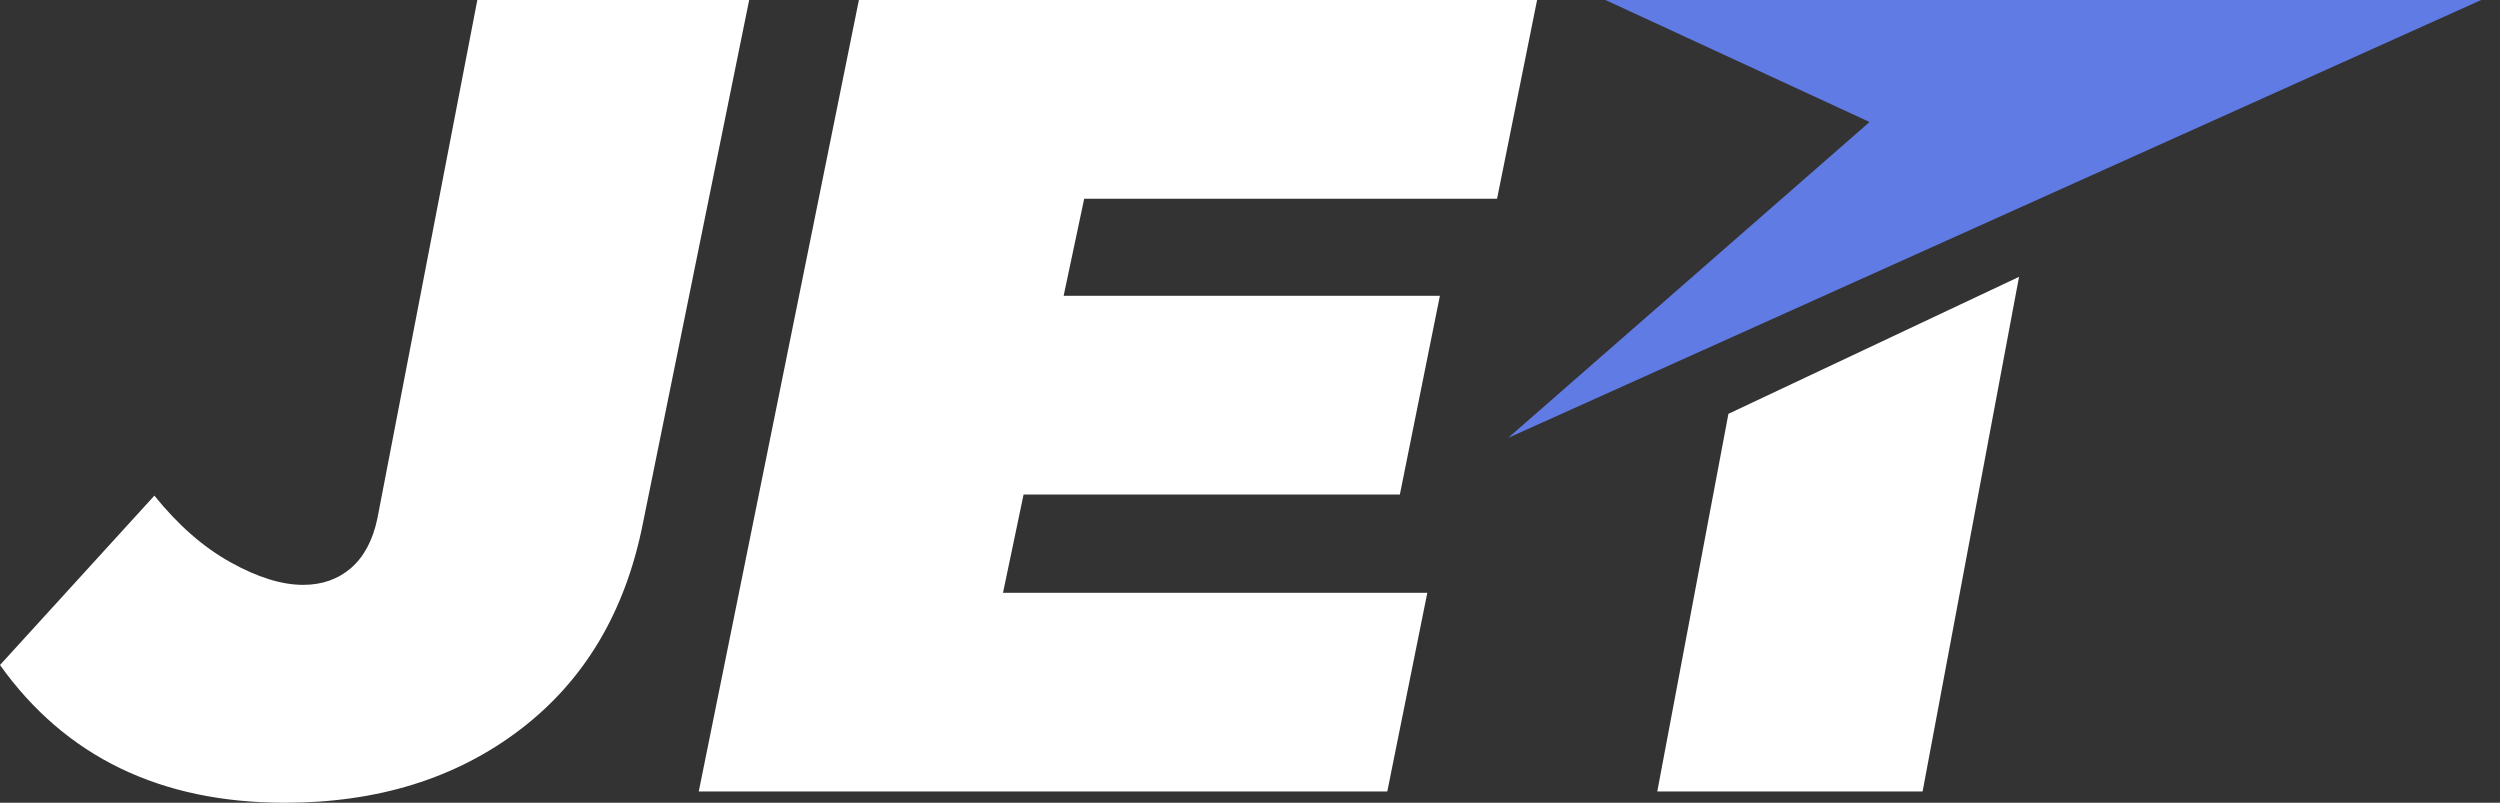
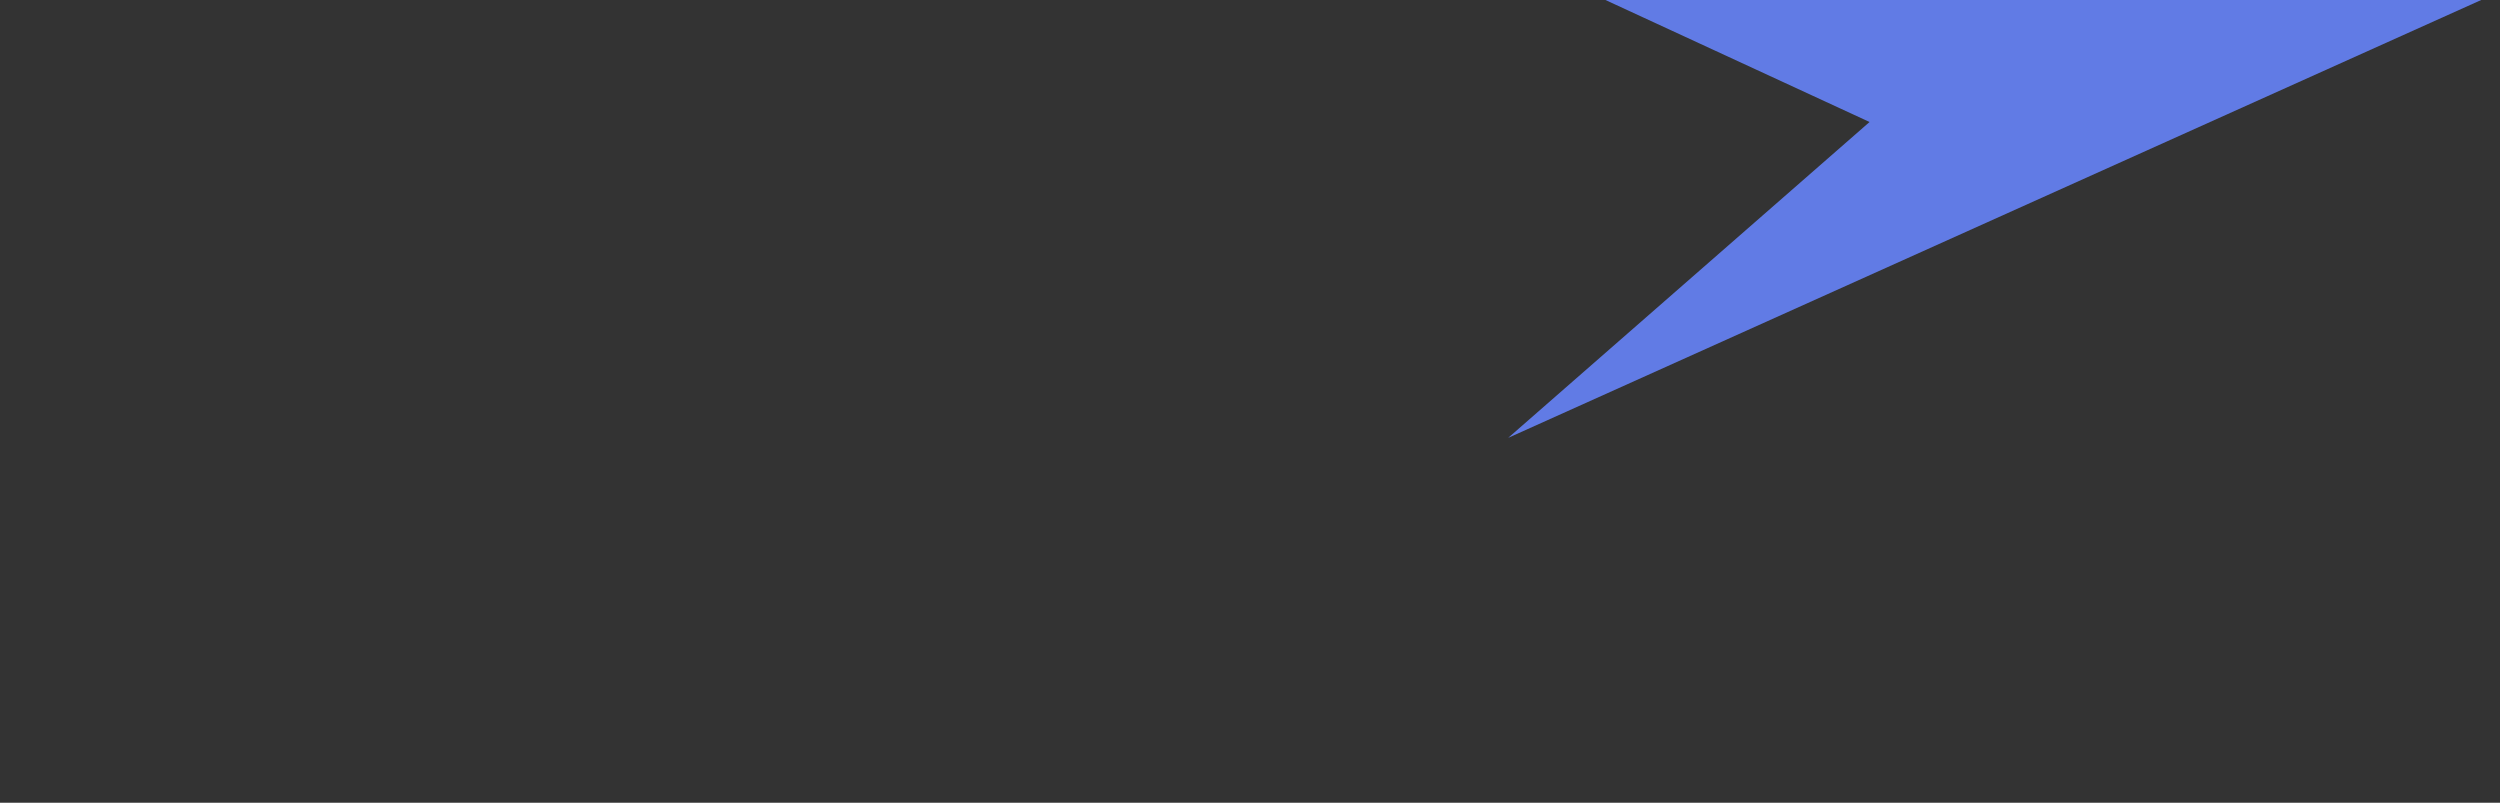
<svg xmlns="http://www.w3.org/2000/svg" width="109" height="35" viewBox="0 0 109 35" fill="none">
  <rect x="0" y="0" width="109" height="35" fill="#333333" stroke="none" />
  <path fill-rule="evenodd" clip-rule="evenodd" d="M108.18 2.23811e-07H69.998L81.513 5.319L65.756 19.091L108.18 2.23811e-07Z" fill="#617BE5" />
-   <path d="M75.359 18.043L72.257 34.509H83.825L88.03 12.07L75.359 18.043ZM20.812 3.24243e-07L16.456 22.595C16.258 23.547 15.874 24.27 15.309 24.762C14.744 25.253 14.046 25.5 13.215 25.5C12.284 25.5 11.227 25.172 10.048 24.514C8.867 23.859 7.762 22.89 6.731 21.61L-2.0873e-06 28.995C2.858 32.999 6.997 35 12.417 35C16.473 35 19.897 33.934 22.69 31.801C25.482 29.668 27.261 26.682 28.026 22.841L32.664 3.24243e-07H20.812ZM30.466 34.508H60.486L62.231 25.845H43.731L44.628 21.561H61.034L62.779 12.898H46.374L47.271 8.665H65.272L67.017 0.001H37.448L30.466 34.508Z" fill="white" />
</svg>